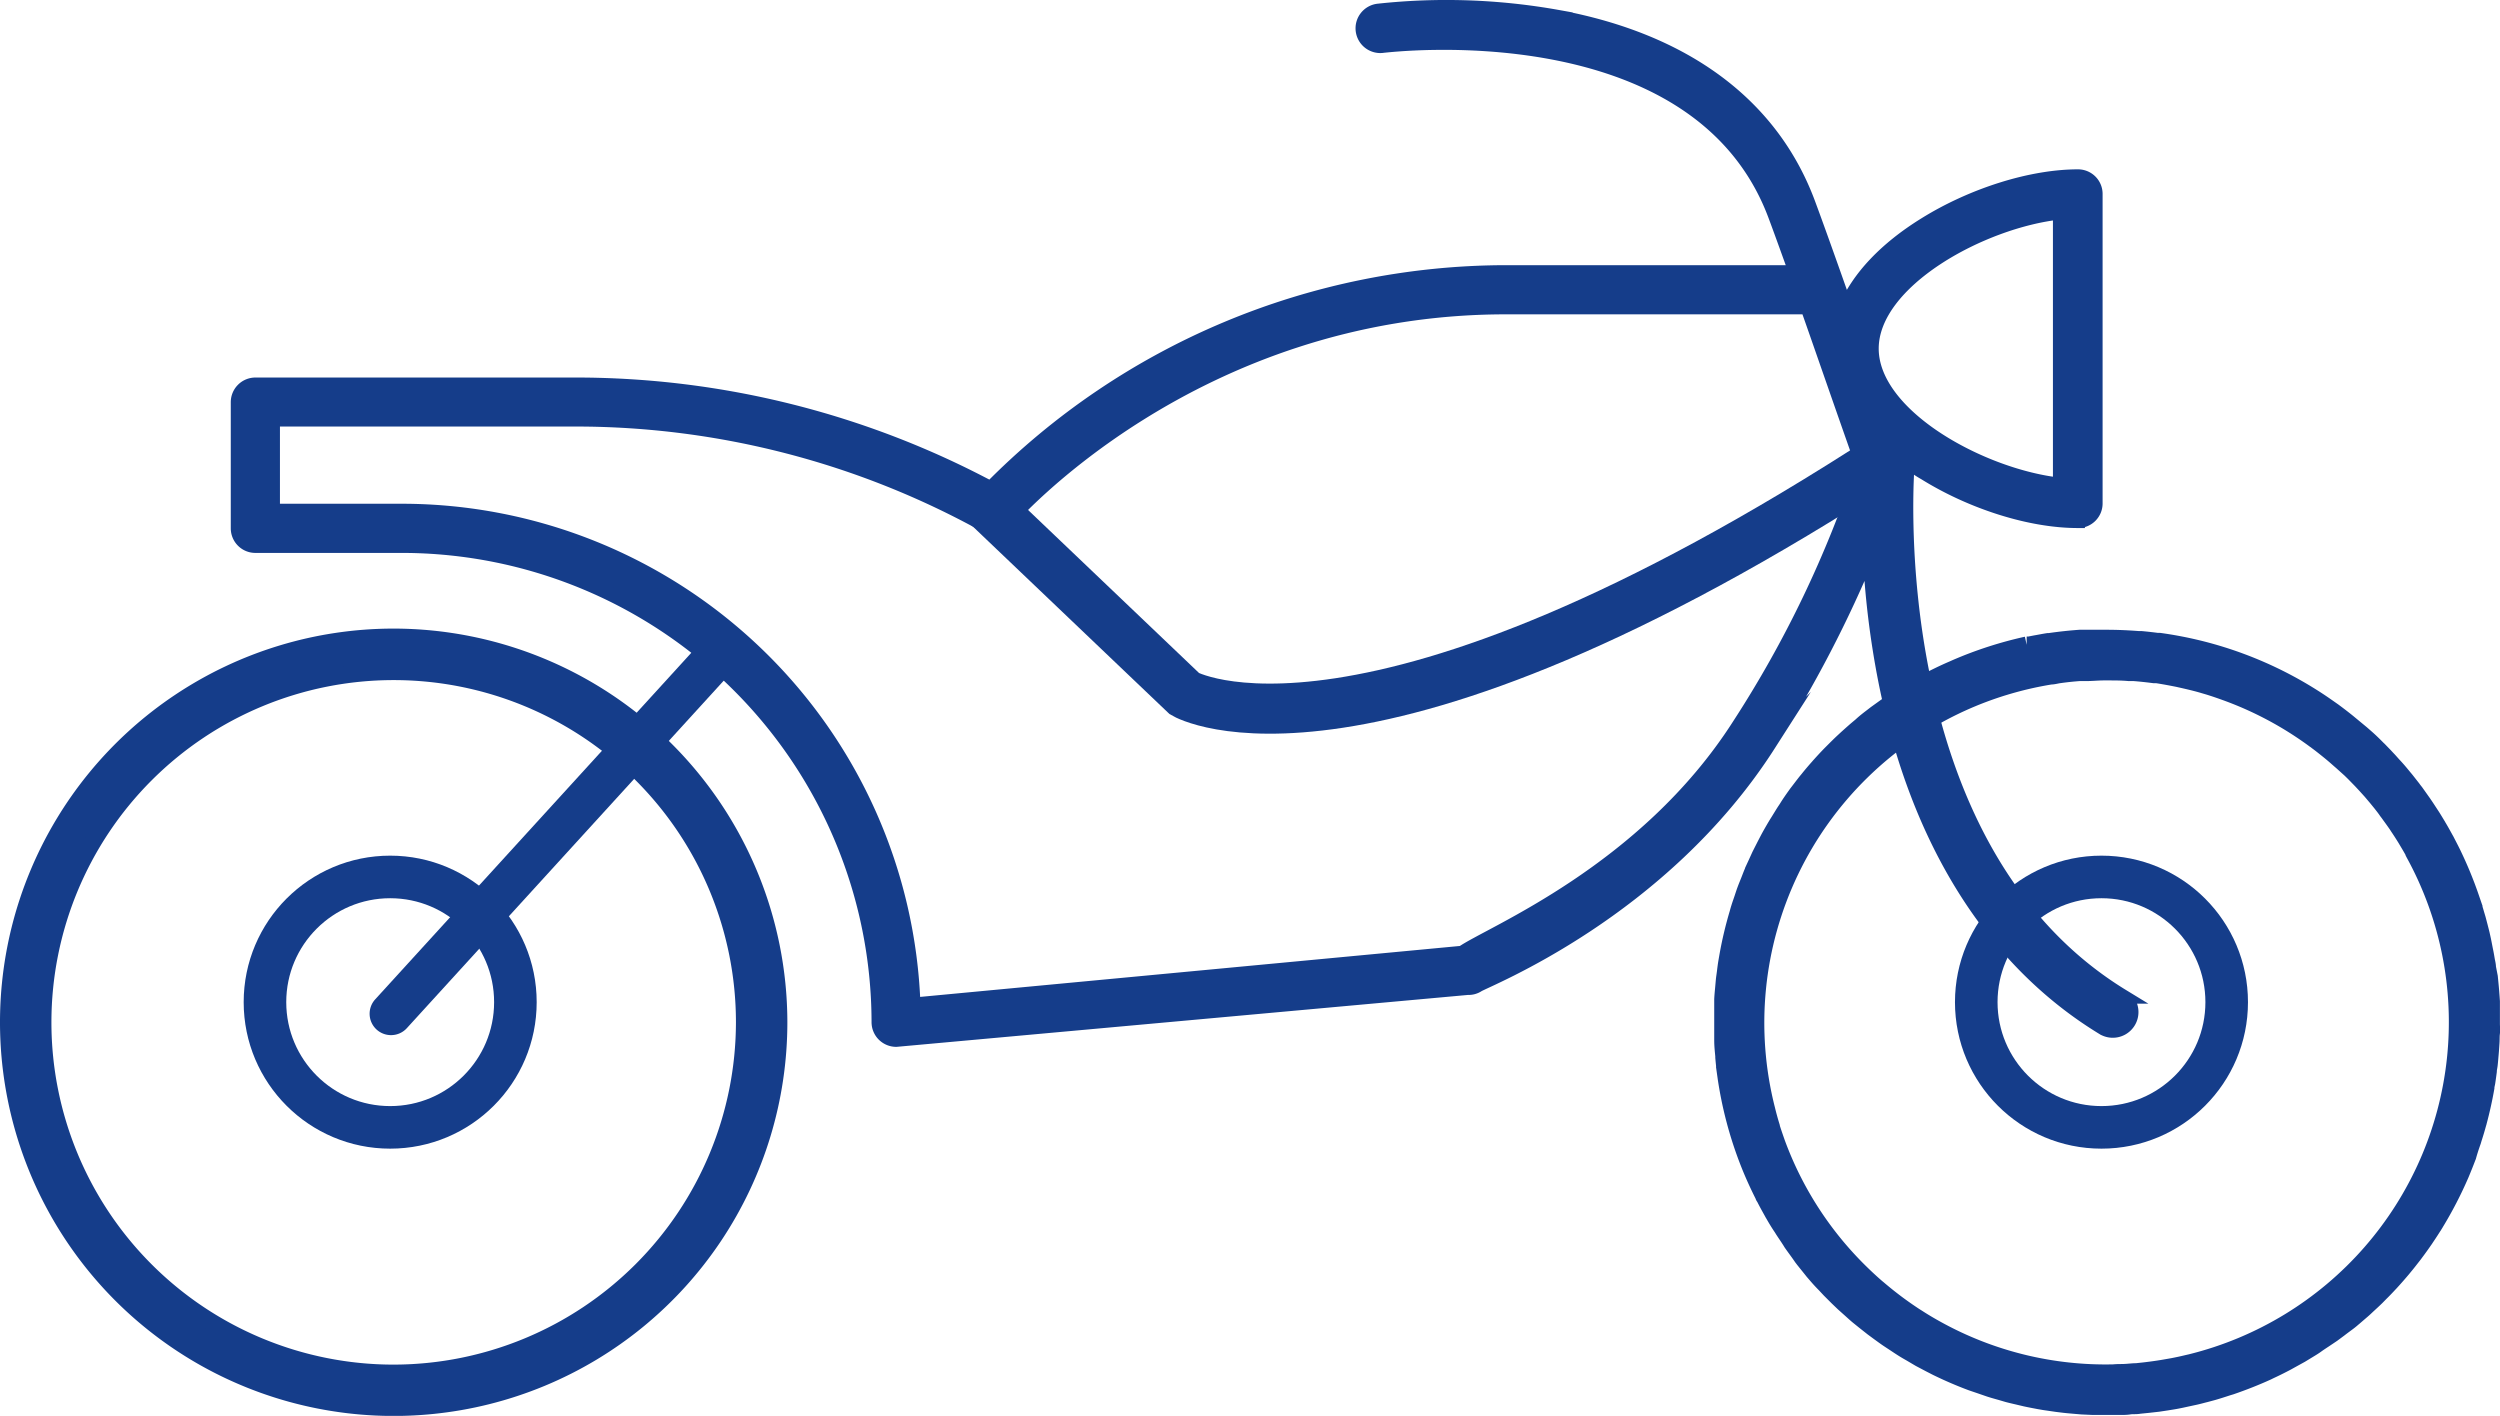
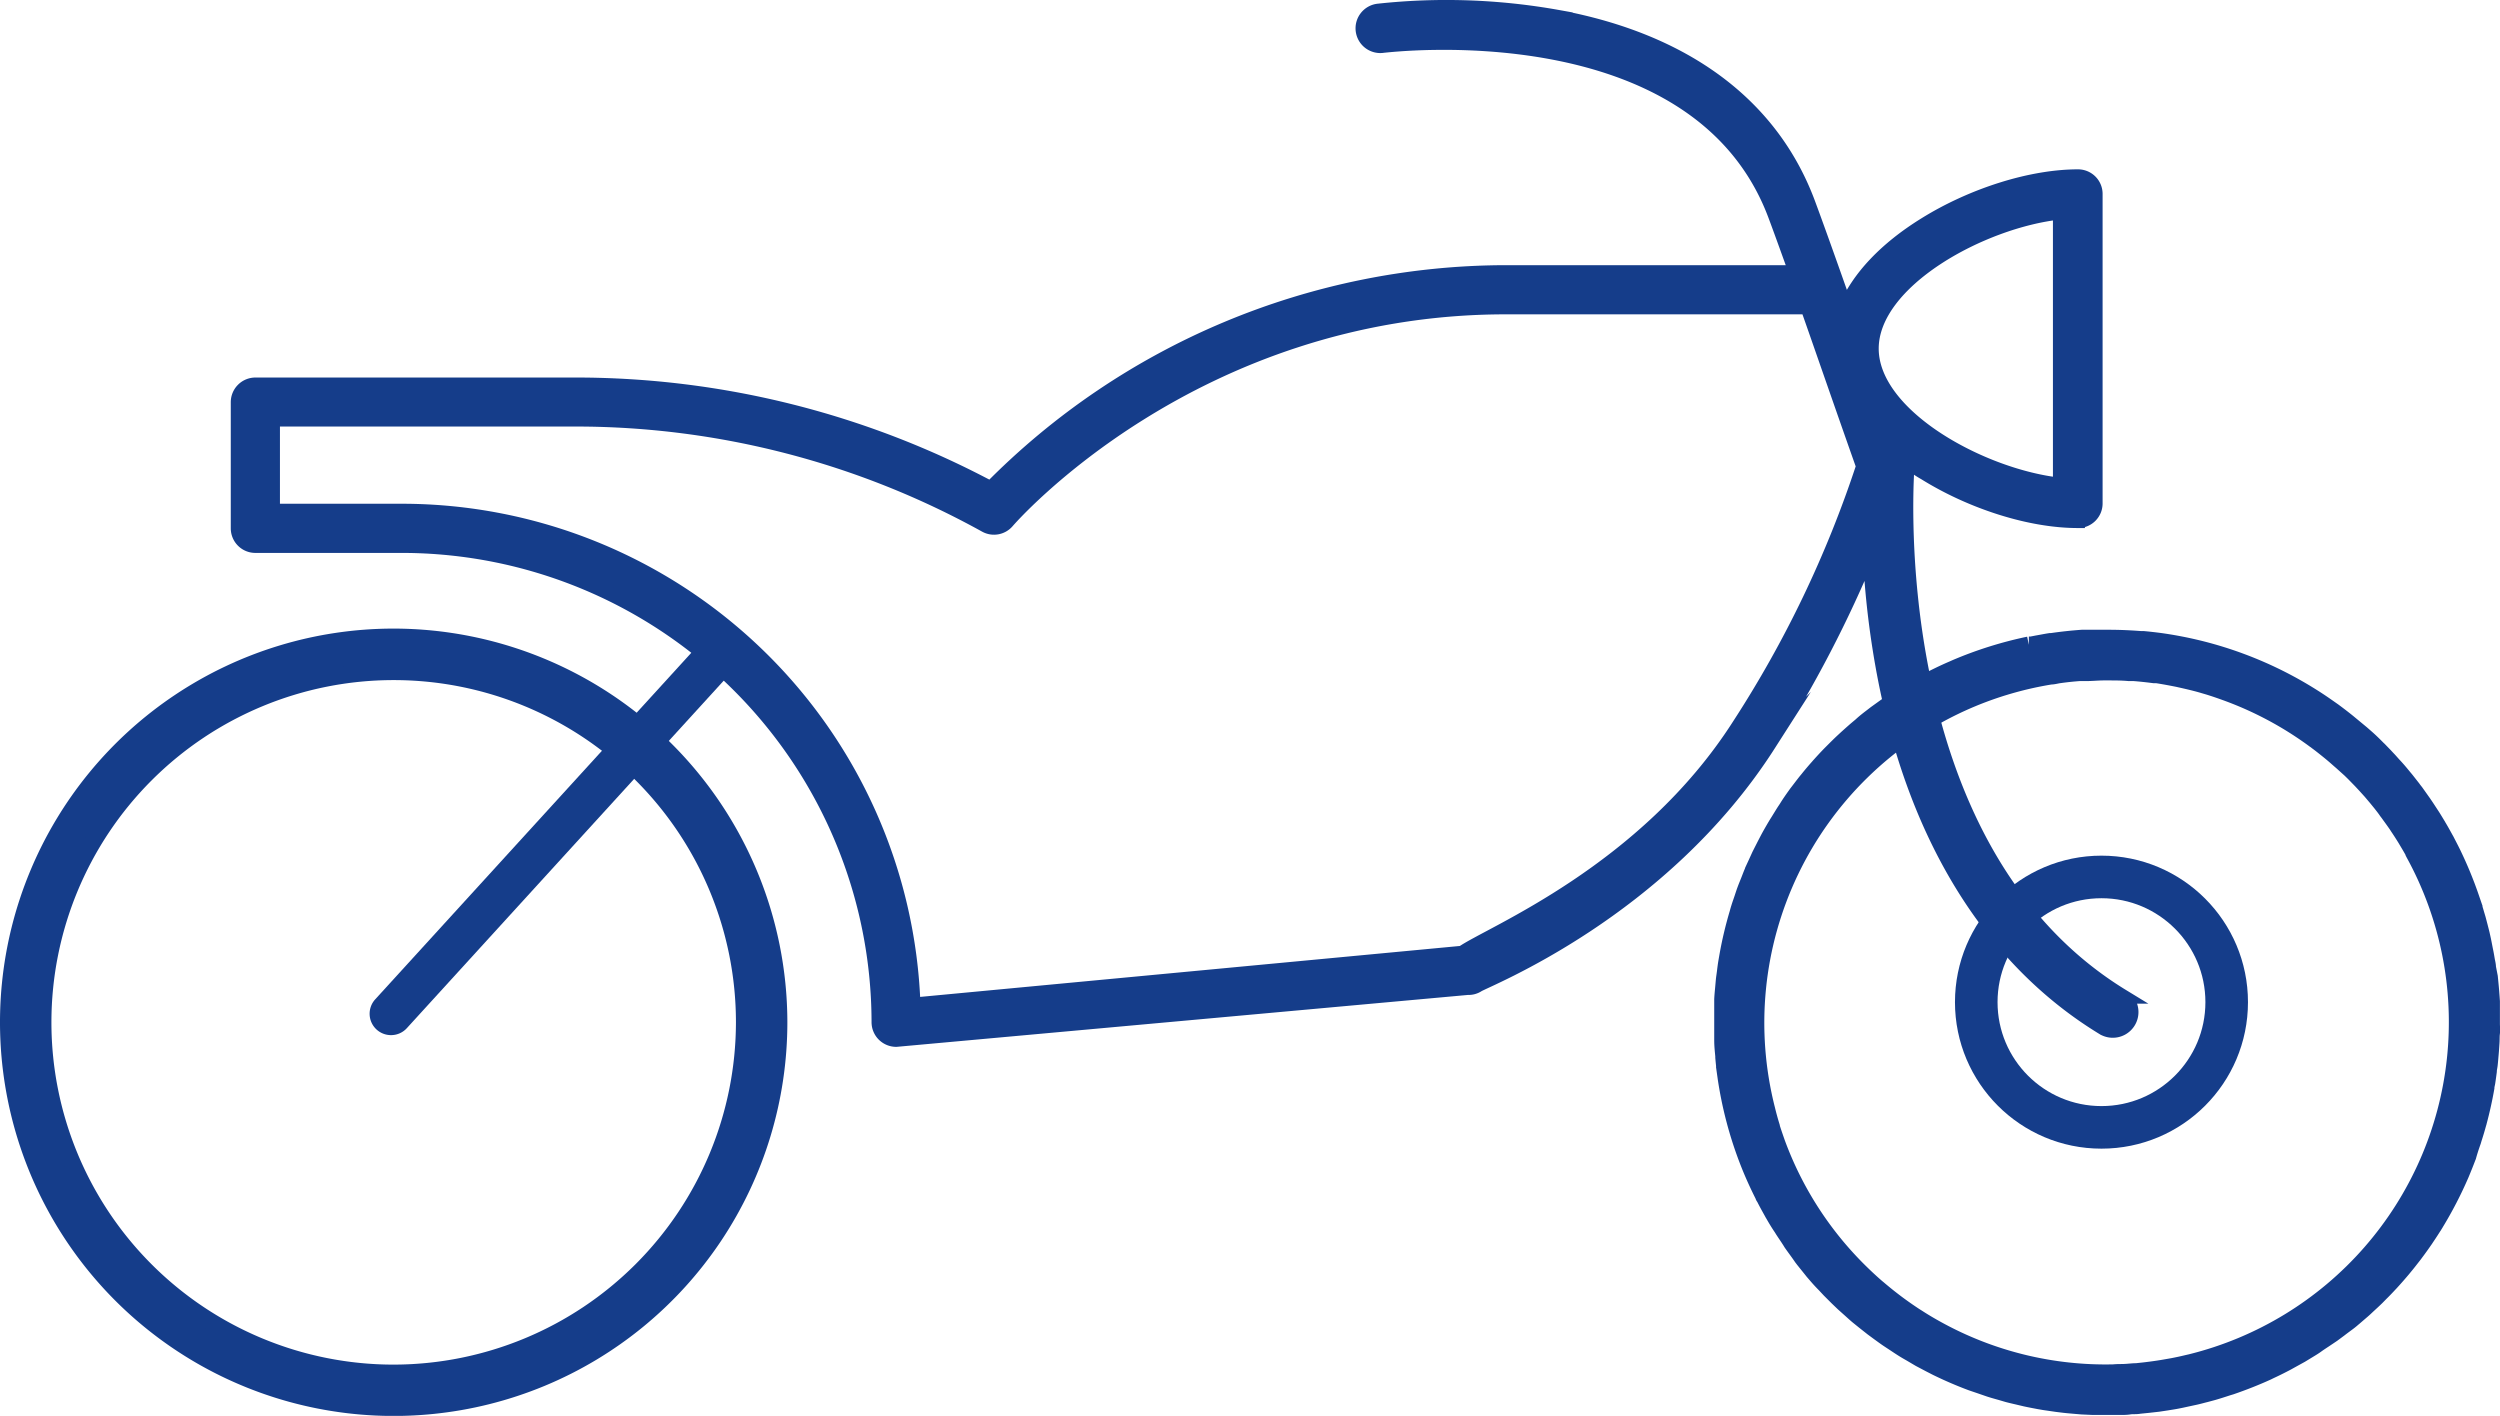
<svg xmlns="http://www.w3.org/2000/svg" viewBox="0 0 299.48 169.61">
  <defs>
    <style>.cls-1,.cls-2,.cls-3{fill:#153d8a;}.cls-1,.cls-3,.cls-4,.cls-5{stroke:#153d8a;stroke-miterlimit:10;}.cls-1{stroke-width:2px;}.cls-3{stroke-width:1.75px;}.cls-4,.cls-5{fill:none;}.cls-4{stroke-width:6px;}.cls-5{stroke-width:5.1px;}</style>
  </defs>
  <g id="Calque_2" data-name="Calque 2">
    <g id="Calque_1-2" data-name="Calque 1">
      <path class="cls-1" d="M47.16,76.3a46.16,46.16,0,1,0,46.16,46.15h0A46.21,46.21,0,0,0,47.16,76.3Zm0,88.17a42,42,0,1,1,42-42h0A42.06,42.06,0,0,1,47.16,164.47Z" />
-       <path class="cls-1" d="M296.22,136.7l.09-.31c.2-.61.38-1.22.55-1.84a1.21,1.21,0,0,0,.05-.18c.36-1.35.66-2.7.9-4.06,0-.21.06-.41.1-.62.07-.45.13-.9.19-1.35,0-.26.07-.52.1-.77.05-.43.08-.86.12-1.29s.07-.93.1-1.39,0-.74.05-1.12,0-.76,0-1.13v-.8q0-.6,0-1.2l0-.68c-.05-.77-.11-1.54-.19-2.32l-.06-.61L298,115.9c0-.31-.09-.61-.14-.91s-.11-.67-.18-1-.18-.94-.28-1.41l-.15-.68c-.15-.61-.31-1.22-.47-1.82l-.15-.5c-.17-.6-.36-1.2-.56-1.8l-.07-.22a47.55,47.55,0,0,0-2.22-5.38v0c-.25-.51-.51-1-.77-1.51l-.08-.14c-.25-.45-.5-.91-.76-1.35-.05-.08-.1-.16-.14-.24-.25-.41-.49-.82-.75-1.22l-.21-.32c-.24-.37-.48-.74-.73-1.1-.09-.14-.19-.27-.28-.4l-.71-1c-.12-.15-.24-.3-.35-.46l-.7-.89c-.13-.17-.28-.34-.42-.51s-.44-.54-.67-.8-.32-.36-.49-.54-.44-.5-.67-.74-.34-.37-.52-.55l-.58-.6-.09-.08c-.48-.49-1-1-1.49-1.42l-.49-.43-1.21-1-.46-.38c-.56-.45-1.12-.88-1.69-1.3l-.2-.14c-.54-.38-1.08-.76-1.63-1.12l-.2-.13h0a46.07,46.07,0,0,0-18.82-7l-.26,0c-.62-.08-1.24-.15-1.87-.21l-.32,0c-1.29-.1-2.59-.16-3.9-.16h-.27l-1,0c-.44,0-.88,0-1.32,0l-.59,0c-1.22.09-2.44.22-3.66.4l-.16,0c-.51.08-1,.18-1.52.27l-.72.14-.3,0h0A46.76,46.76,0,0,0,234.29,80h0l-.29.13q-.84.36-1.65.75l-.51.25c-.5.25-1,.5-1.48.77l-.59.32-1.34.78-.62.39-1.26.82c-.21.13-.41.28-.62.42l-1.21.87-.57.44c-.41.31-.81.63-1.21,1l-.49.41c-.41.35-.82.72-1.22,1.08l-.4.37c-.42.39-.83.8-1.24,1.21l-.3.3c-.43.44-.84.88-1.25,1.34-.08.08-.15.17-.23.26-.41.46-.82.94-1.21,1.43l-.2.24c-.39.49-.77,1-1.15,1.49l-.2.28c-.35.49-.7,1-1,1.49l-.24.36c-.31.48-.61,1-.91,1.46l-.3.5c-.26.45-.52.9-.77,1.37l-.36.69-.63,1.24-.41.9-.39.84c0,.09-.07.19-.11.28-.15.35-.28.71-.42,1.06s-.29.71-.42,1.06-.23.67-.34,1-.27.77-.39,1.16c-.06.19-.12.39-.17.59a45.76,45.76,0,0,0-1.23,5.18l-.12.69c-.07.41-.12.82-.17,1.23s-.1.68-.13,1-.06.68-.09,1-.08.84-.1,1.26c0,.26,0,.52,0,.79,0,.5,0,1,0,1.5,0,.18,0,.37,0,.55,0,.58,0,1.15,0,1.73,0,.11,0,.23,0,.34,0,.64.07,1.28.13,1.92a1,1,0,0,0,0,.17c.06.69.14,1.38.23,2.07v0a46.44,46.44,0,0,0,2.82,10.66c.52,1.31,1.1,2.57,1.72,3.8,0,.08.08.17.13.25.29.58.6,1.13.91,1.69.05.09.1.19.16.28.31.55.64,1.09,1,1.62l.18.29c.34.52.68,1,1,1.53l.24.34c.34.47.69.94,1,1.4.11.14.21.28.32.41.34.43.68.84,1,1.25l.44.51c.32.37.65.73,1,1.08l.57.61.92.92.72.69.85.76c.29.26.57.52.87.77l.78.63,1,.79.76.56c.36.26.71.52,1.08.77l.79.52c.36.24.72.48,1.09.71s.61.36.92.54l1,.59,1.25.66.76.39c1.37.67,2.78,1.28,4.21,1.81l1,.34,1.16.4c.43.14.87.26,1.3.38l.85.25c.48.13,1,.24,1.45.35l.72.17c.5.11,1,.2,1.51.3l.69.12,1.51.22.73.09c.48.06,1,.1,1.44.14l.83.07,1.33.06,1,0h1.2l1.09,0c.36,0,.72,0,1.08-.06s.79,0,1.19-.08l1-.1,1.25-.14,1-.15c.42-.07.84-.13,1.25-.21s.69-.14,1-.21l1.16-.25c.42-.09.83-.21,1.24-.31l.93-.25c.59-.17,1.17-.36,1.75-.55l.4-.12c1.48-.51,2.93-1.08,4.36-1.73l.24-.12c.6-.28,1.2-.57,1.79-.88.24-.12.47-.25.7-.38l1.27-.7.87-.53c.35-.21.7-.42,1-.64s.6-.41.9-.61l1-.67.85-.63c.32-.25.65-.49,1-.75s.5-.4.75-.61l1-.86c.21-.18.41-.37.61-.56.36-.33.72-.66,1.07-1l.47-.48c.39-.38.76-.77,1.13-1.17.12-.12.23-.25.34-.37.4-.44.79-.89,1.17-1.34l.23-.28c.41-.49.8-1,1.19-1.5l.14-.19c.4-.53.79-1.08,1.17-1.63l.09-.14c.39-.57.76-1.15,1.13-1.74l.05-.09a47.6,47.6,0,0,0,3-5.81c.28-.67.55-1.34.8-2l.06-.15C295.8,137.92,296,137.31,296.22,136.7ZM262,163.31c-.57.14-1.14.26-1.71.37l-.63.11c-.92.17-1.86.3-2.8.41l-.93.1c-.47,0-.94.07-1.42.09s-.86,0-1.3.05a41.77,41.77,0,0,1-21.13-5.17c-.84-.46-1.65-.94-2.45-1.46l-.21-.13a42.34,42.34,0,0,1-4.38-3.28c-.19-.15-.37-.31-.55-.47-.59-.52-1.16-1.06-1.72-1.61a41.84,41.84,0,0,1-9.92-15.42l0,0c-.22-.63-.44-1.26-.64-1.9l0-.06c-.2-.65-.38-1.3-.55-2v0A42.09,42.09,0,0,1,235,84.22v0A42.07,42.07,0,0,1,245.66,81c.35,0,.71-.12,1.06-.16.78-.11,1.56-.19,2.34-.25l.78,0c.69,0,1.38-.07,2.07-.08h.57c.86,0,1.72,0,2.57.08l.6,0c.79.06,1.58.15,2.37.25l.33,0c.85.13,1.7.29,2.55.46l.67.15c.84.19,1.67.39,2.5.64l.41.12c.73.22,1.45.47,2.17.73a42,42,0,0,1,10.63,5.69,2.48,2.48,0,0,1,.26.19c.41.3.81.62,1.21.94l.31.25c.37.3.74.62,1.1.94l.38.33,1,.9.47.46.81.83.56.6.66.73.66.78.49.6c.25.32.51.64.75,1,.12.15.23.3.34.46.28.38.56.77.83,1.16l.2.31c.3.44.59.9.87,1.35l.1.17c.3.5.6,1,.88,1.52l0,.06a42,42,0,0,1-26.72,61Z" />
+       <path class="cls-1" d="M296.22,136.7l.09-.31c.2-.61.38-1.22.55-1.84a1.21,1.21,0,0,0,.05-.18c.36-1.35.66-2.7.9-4.06,0-.21.06-.41.1-.62.07-.45.13-.9.19-1.35,0-.26.07-.52.1-.77.05-.43.08-.86.12-1.29s.07-.93.1-1.39,0-.74.05-1.12,0-.76,0-1.13v-.8q0-.6,0-1.2l0-.68c-.05-.77-.11-1.54-.19-2.32l-.06-.61L298,115.9c0-.31-.09-.61-.14-.91s-.11-.67-.18-1-.18-.94-.28-1.41l-.15-.68c-.15-.61-.31-1.22-.47-1.82l-.15-.5c-.17-.6-.36-1.2-.56-1.8l-.07-.22a47.55,47.55,0,0,0-2.22-5.38v0c-.25-.51-.51-1-.77-1.51l-.08-.14c-.25-.45-.5-.91-.76-1.35-.05-.08-.1-.16-.14-.24-.25-.41-.49-.82-.75-1.22l-.21-.32c-.24-.37-.48-.74-.73-1.1-.09-.14-.19-.27-.28-.4l-.71-1c-.12-.15-.24-.3-.35-.46l-.7-.89c-.13-.17-.28-.34-.42-.51s-.44-.54-.67-.8-.32-.36-.49-.54-.44-.5-.67-.74-.34-.37-.52-.55l-.58-.6-.09-.08c-.48-.49-1-1-1.49-1.42l-.49-.43-1.21-1-.46-.38c-.56-.45-1.12-.88-1.69-1.3l-.2-.14c-.54-.38-1.08-.76-1.63-1.12l-.2-.13h0a46.07,46.07,0,0,0-18.82-7c-.62-.08-1.24-.15-1.87-.21l-.32,0c-1.29-.1-2.59-.16-3.9-.16h-.27l-1,0c-.44,0-.88,0-1.32,0l-.59,0c-1.22.09-2.44.22-3.66.4l-.16,0c-.51.08-1,.18-1.52.27l-.72.14-.3,0h0A46.76,46.76,0,0,0,234.29,80h0l-.29.13q-.84.36-1.65.75l-.51.25c-.5.25-1,.5-1.48.77l-.59.32-1.34.78-.62.39-1.26.82c-.21.13-.41.28-.62.42l-1.21.87-.57.44c-.41.31-.81.63-1.21,1l-.49.41c-.41.35-.82.72-1.22,1.08l-.4.37c-.42.39-.83.8-1.24,1.21l-.3.3c-.43.44-.84.88-1.25,1.34-.08.08-.15.17-.23.26-.41.46-.82.94-1.21,1.43l-.2.24c-.39.49-.77,1-1.15,1.49l-.2.28c-.35.49-.7,1-1,1.49l-.24.36c-.31.48-.61,1-.91,1.46l-.3.5c-.26.45-.52.9-.77,1.37l-.36.69-.63,1.24-.41.9-.39.84c0,.09-.07.19-.11.28-.15.35-.28.71-.42,1.06s-.29.71-.42,1.06-.23.67-.34,1-.27.77-.39,1.16c-.06.19-.12.39-.17.59a45.76,45.76,0,0,0-1.23,5.18l-.12.69c-.07.41-.12.82-.17,1.23s-.1.68-.13,1-.06.68-.09,1-.08.84-.1,1.26c0,.26,0,.52,0,.79,0,.5,0,1,0,1.5,0,.18,0,.37,0,.55,0,.58,0,1.15,0,1.73,0,.11,0,.23,0,.34,0,.64.07,1.28.13,1.92a1,1,0,0,0,0,.17c.06.69.14,1.38.23,2.07v0a46.44,46.44,0,0,0,2.82,10.66c.52,1.31,1.1,2.57,1.72,3.8,0,.08.08.17.13.25.29.58.6,1.13.91,1.69.05.09.1.19.16.28.31.55.64,1.09,1,1.62l.18.29c.34.52.68,1,1,1.53l.24.34c.34.47.69.94,1,1.4.11.14.21.28.32.41.34.43.68.84,1,1.25l.44.51c.32.37.65.73,1,1.08l.57.61.92.92.72.69.85.76c.29.26.57.52.87.77l.78.63,1,.79.76.56c.36.26.71.52,1.08.77l.79.52c.36.24.72.48,1.09.71s.61.36.92.54l1,.59,1.25.66.76.39c1.37.67,2.78,1.28,4.21,1.81l1,.34,1.16.4c.43.14.87.26,1.3.38l.85.25c.48.13,1,.24,1.45.35l.72.17c.5.11,1,.2,1.51.3l.69.12,1.51.22.73.09c.48.06,1,.1,1.44.14l.83.07,1.33.06,1,0h1.2l1.09,0c.36,0,.72,0,1.08-.06s.79,0,1.19-.08l1-.1,1.25-.14,1-.15c.42-.07.84-.13,1.25-.21s.69-.14,1-.21l1.16-.25c.42-.09.83-.21,1.24-.31l.93-.25c.59-.17,1.17-.36,1.75-.55l.4-.12c1.48-.51,2.93-1.08,4.36-1.73l.24-.12c.6-.28,1.2-.57,1.79-.88.24-.12.47-.25.7-.38l1.27-.7.87-.53c.35-.21.7-.42,1-.64s.6-.41.9-.61l1-.67.85-.63c.32-.25.65-.49,1-.75s.5-.4.75-.61l1-.86c.21-.18.41-.37.61-.56.36-.33.72-.66,1.07-1l.47-.48c.39-.38.76-.77,1.13-1.17.12-.12.23-.25.34-.37.4-.44.79-.89,1.17-1.34l.23-.28c.41-.49.8-1,1.19-1.5l.14-.19c.4-.53.79-1.08,1.17-1.63l.09-.14c.39-.57.76-1.15,1.13-1.74l.05-.09a47.6,47.6,0,0,0,3-5.81c.28-.67.55-1.34.8-2l.06-.15C295.8,137.92,296,137.31,296.22,136.7ZM262,163.31c-.57.14-1.14.26-1.71.37l-.63.11c-.92.17-1.86.3-2.8.41l-.93.1c-.47,0-.94.07-1.42.09s-.86,0-1.3.05a41.77,41.77,0,0,1-21.13-5.17c-.84-.46-1.65-.94-2.45-1.46l-.21-.13a42.34,42.34,0,0,1-4.38-3.28c-.19-.15-.37-.31-.55-.47-.59-.52-1.16-1.06-1.72-1.61a41.84,41.84,0,0,1-9.92-15.42l0,0c-.22-.63-.44-1.26-.64-1.9l0-.06c-.2-.65-.38-1.3-.55-2v0A42.09,42.09,0,0,1,235,84.22v0A42.07,42.07,0,0,1,245.66,81c.35,0,.71-.12,1.06-.16.78-.11,1.56-.19,2.34-.25l.78,0c.69,0,1.38-.07,2.07-.08h.57c.86,0,1.72,0,2.57.08l.6,0c.79.06,1.58.15,2.37.25l.33,0c.85.13,1.7.29,2.55.46l.67.15c.84.19,1.67.39,2.5.64l.41.12c.73.22,1.45.47,2.17.73a42,42,0,0,1,10.63,5.69,2.48,2.48,0,0,1,.26.19c.41.3.81.62,1.21.94l.31.25c.37.3.74.62,1.1.94l.38.33,1,.9.47.46.81.83.56.6.66.73.66.78.49.6c.25.32.51.64.75,1,.12.15.23.3.34.46.28.38.56.77.83,1.16l.2.31c.3.44.59.9.87,1.35l.1.17c.3.5.6,1,.88,1.52l0,.06a42,42,0,0,1-26.72,61Z" />
      <path class="cls-2" d="M46.85,124a2.56,2.56,0,0,1-1.89-4.3L84.3,76.57A2.57,2.57,0,0,1,88.1,80L48.75,123.15A2.55,2.55,0,0,1,46.85,124Z" />
      <path class="cls-3" d="M254.25,119.36c-29.5-18-25.8-63.41-25.76-63.86a2.25,2.25,0,0,0,0-.26c.68.49,1.37,1,2.09,1.4,5.7,3.55,12.72,5.74,18.3,5.74A2.07,2.07,0,0,0,251,60.31V23.23a2.07,2.07,0,0,0-2.07-2.07c-5.58,0-12.6,2.2-18.3,5.74-4.75,2.94-8,6.41-9.53,10.06-2.07-5.9-3.7-10.43-4.55-12.71-4.4-11.7-14.76-19.37-29.94-22.19a75.61,75.61,0,0,0-21.45-.75,2.09,2.09,0,1,0,.55,4.14c.37,0,37.54-4.71,46.94,20.29.55,1.46,1.41,3.84,2.51,6.9H180.43a86.86,86.86,0,0,0-61.75,25.89A105.62,105.62,0,0,0,69.07,46.1H30.59a2.08,2.08,0,0,0-2.07,2.08V63.29a2.07,2.07,0,0,0,2.07,2.07h17.6a57.16,57.16,0,0,1,57.09,57.09,2.08,2.08,0,0,0,2.08,2.08l68.46-6.22A2,2,0,0,0,177,118c.9-.61,22.05-8.79,34.85-28.8A146.48,146.48,0,0,0,224,65.84a104.93,104.93,0,0,0,1.89,15.77c3.81,19.1,12.83,33.45,26.06,41.51a2.2,2.2,0,1,0,2.29-3.76ZM246.8,25.42V58.1c-9.32-1-22.62-8.2-22.62-16.34S237.46,26.4,246.8,25.42Zm-38.47,61.5c-11.26,17.6-29.85,24.92-33.14,27.25l-65.8,6.21a61.31,61.31,0,0,0-61.2-59.16H32.66v-11H69.07a101.38,101.38,0,0,1,49,12.7,2.07,2.07,0,0,0,2.58-.47c.22-.26,22.25-25.67,59.74-25.67h36.15c1.87,5.31,4.14,11.9,6.68,19.08A133.46,133.46,0,0,1,208.33,86.92Z" />
-       <path class="cls-4" d="M118.24,60.55l23.67,22.57s21.33,12.43,84.33-28.57" />
      <circle class="cls-5" cx="251.74" cy="120.05" r="15" />
-       <circle class="cls-5" cx="46.74" cy="120.05" r="15" />
    </g>
  </g>
</svg>